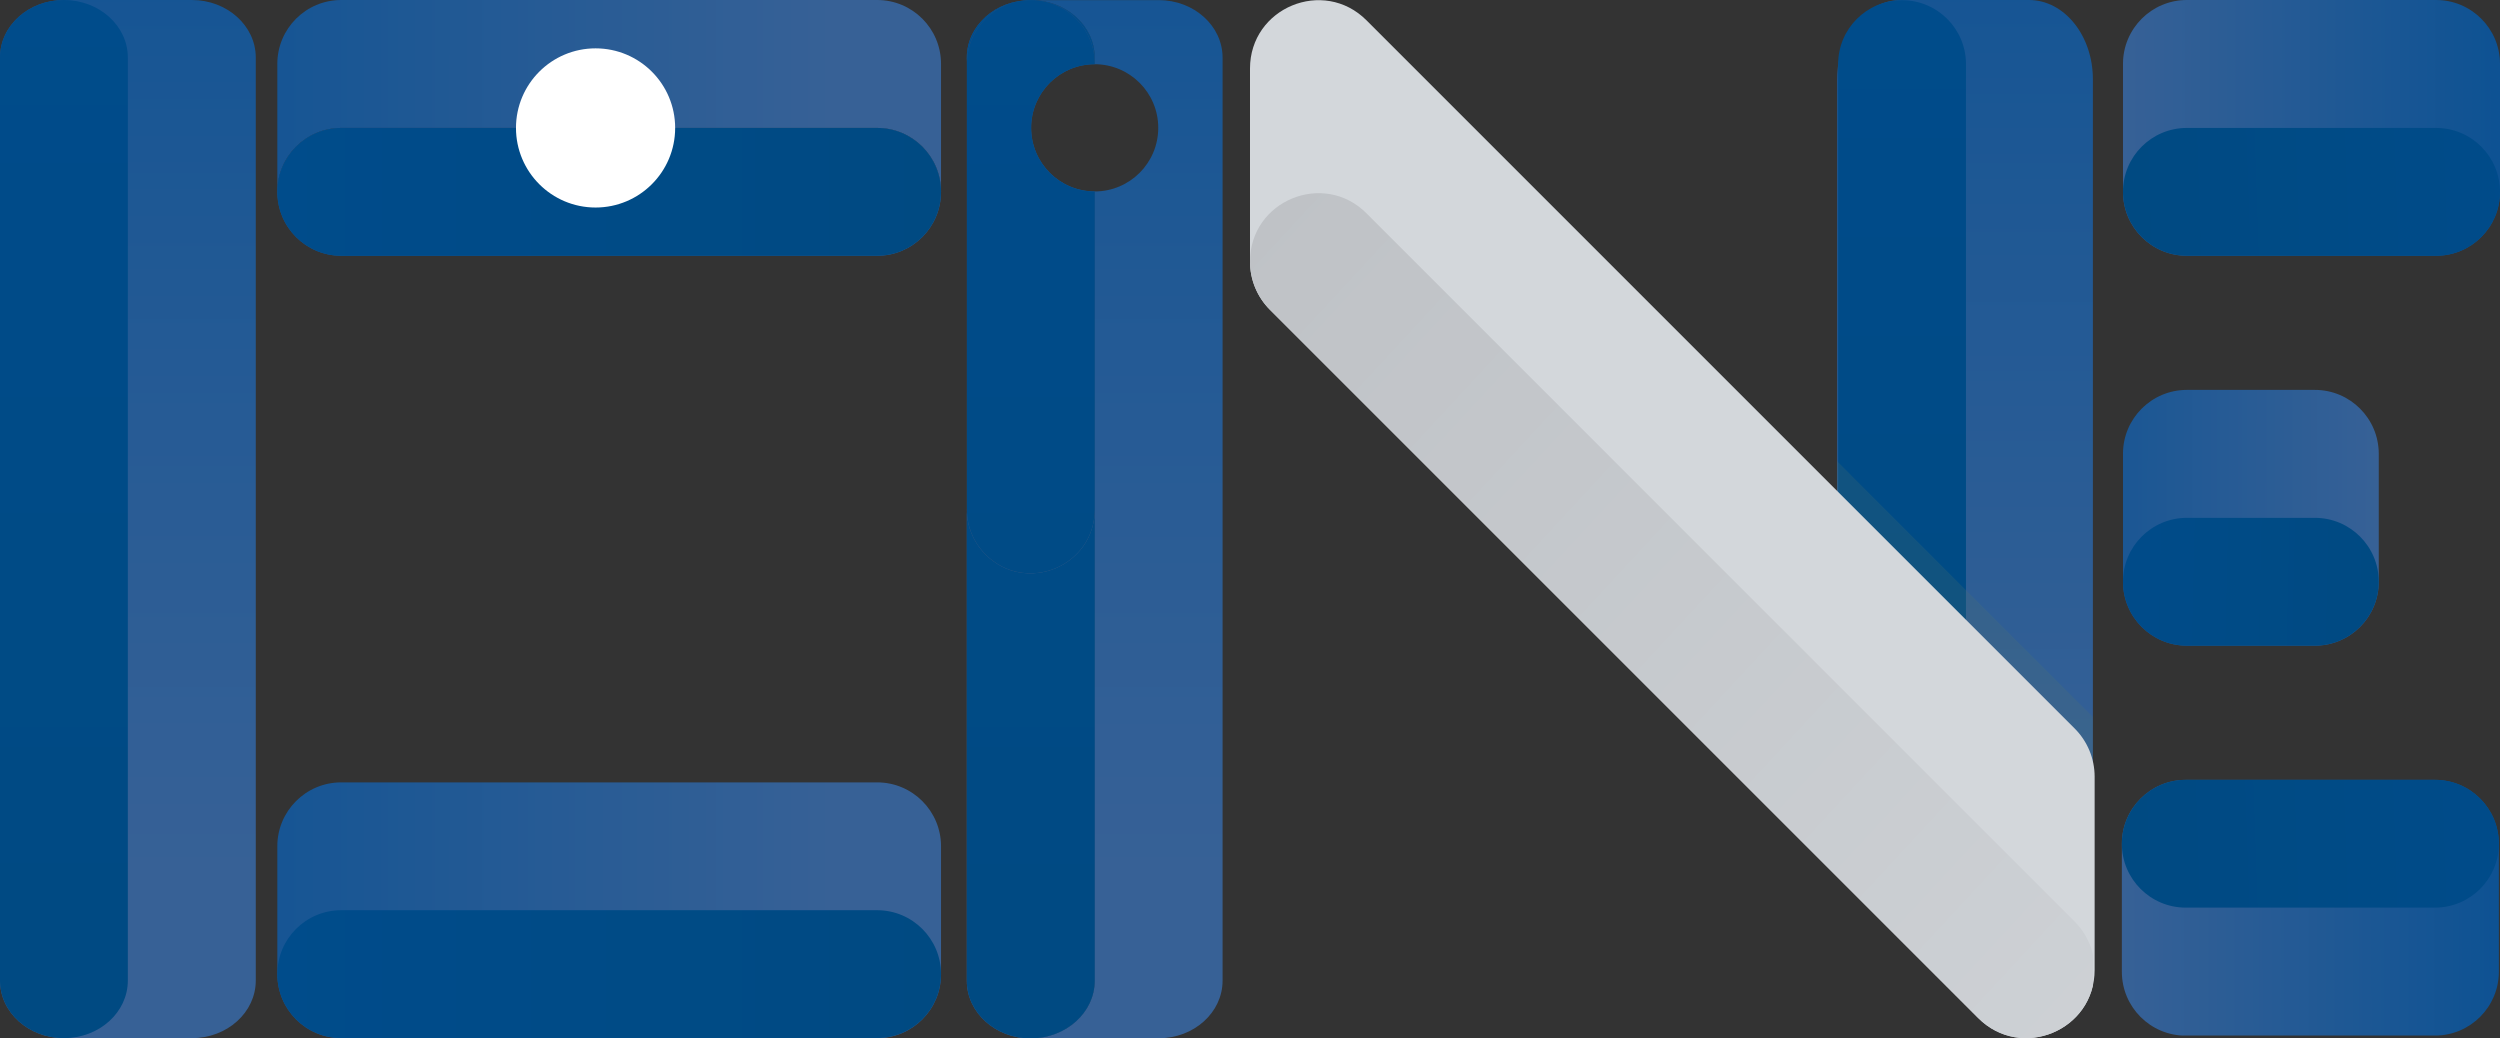
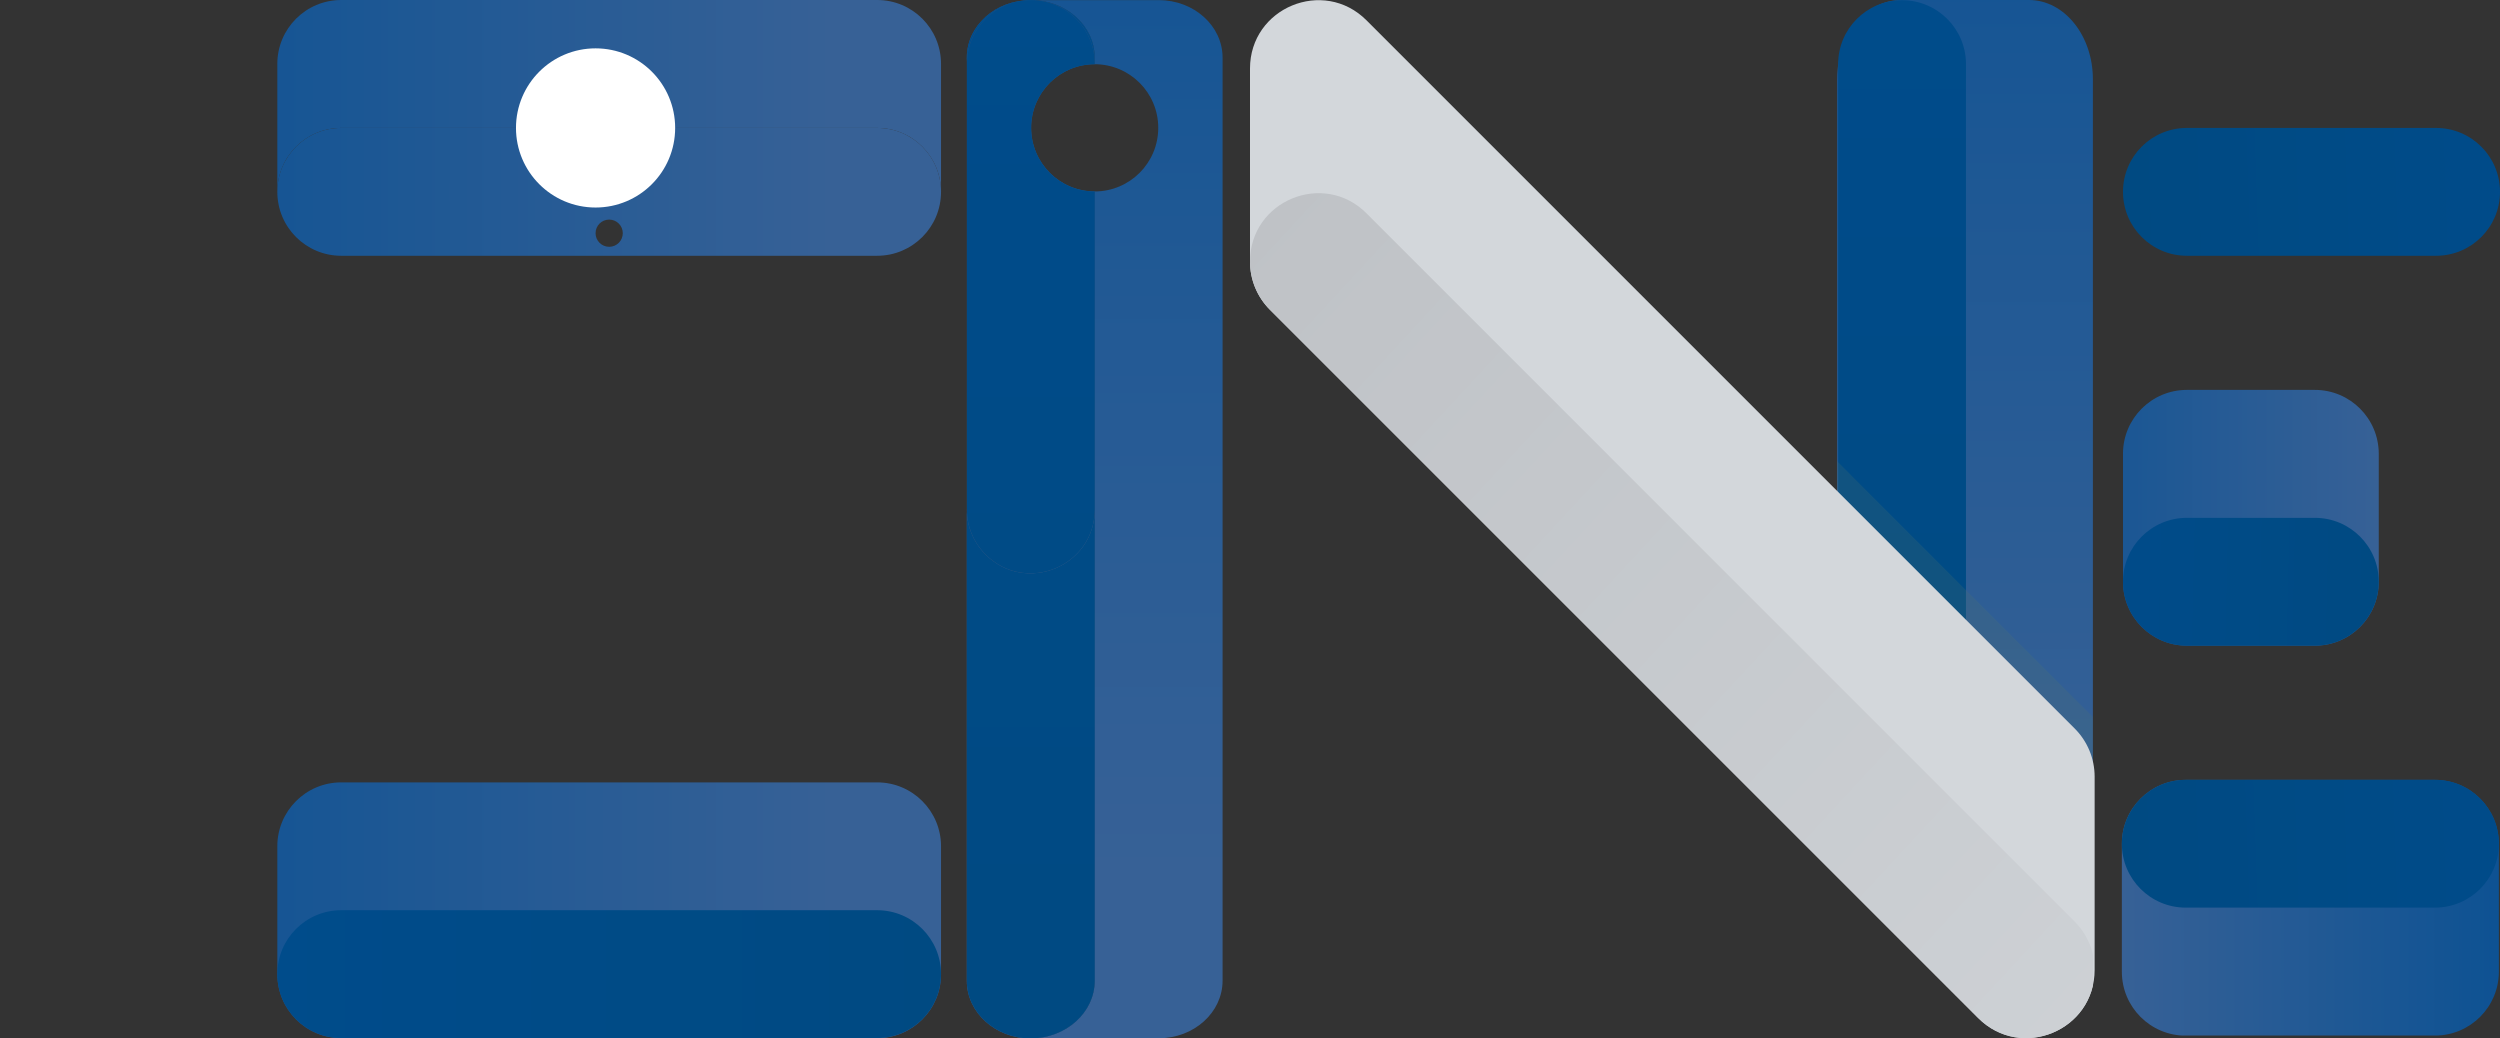
<svg xmlns="http://www.w3.org/2000/svg" xmlns:xlink="http://www.w3.org/1999/xlink" id="Layer_2" data-name="Layer 2" viewBox="0 0 2425 1007.3">
  <rect x="0" y="0" width="2425" height="1007.3" fill="#333333" stroke="none" />
  <defs>
    <style>
      .cls-1 {
        fill: url(#linear-gradient-12);
      }

      .cls-1, .cls-2, .cls-3, .cls-4, .cls-5, .cls-6, .cls-7, .cls-8, .cls-9, .cls-10, .cls-11, .cls-12, .cls-13, .cls-14, .cls-15, .cls-16, .cls-17, .cls-18, .cls-19, .cls-20, .cls-21, .cls-22, .cls-23, .cls-24, .cls-25, .cls-26, .cls-27, .cls-28, .cls-29 {
        stroke-width: 0px;
      }

      .cls-2 {
        fill: url(#linear-gradient-17);
      }

      .cls-3 {
        fill: url(#linear-gradient-19);
      }

      .cls-4 {
        fill: url(#linear-gradient);
      }

      .cls-5 {
        fill: url(#linear-gradient-21);
      }

      .cls-6 {
        fill: url(#linear-gradient-6);
      }

      .cls-7 {
        fill: #53756b;
        fill-rule: evenodd;
        isolation: isolate;
        opacity: .21;
      }

      .cls-30 {
        clip-path: url(#clippath-2);
      }

      .cls-8 {
        fill: url(#linear-gradient-15);
      }

      .cls-31 {
        clip-path: url(#clippath-6);
      }

      .cls-9 {
        fill: url(#linear-gradient-11);
      }

      .cls-10 {
        fill: url(#linear-gradient-5);
      }

      .cls-11 {
        fill: none;
      }

      .cls-32 {
        clip-path: url(#clippath-7);
      }

      .cls-33 {
        clip-path: url(#clippath-1);
      }

      .cls-34 {
        clip-path: url(#clippath-4);
      }

      .cls-12 {
        fill: url(#linear-gradient-13);
      }

      .cls-13 {
        fill: url(#linear-gradient-23);
      }

      .cls-14 {
        fill: url(#linear-gradient-25);
      }

      .cls-15 {
        fill: url(#linear-gradient-16);
      }

      .cls-16 {
        fill: url(#linear-gradient-22);
      }

      .cls-17 {
        fill: #fff;
      }

      .cls-18 {
        fill: url(#linear-gradient-20);
      }

      .cls-19 {
        fill: url(#linear-gradient-14);
      }

      .cls-20 {
        fill: url(#linear-gradient-2);
      }

      .cls-21 {
        fill: url(#linear-gradient-7);
      }

      .cls-22 {
        fill: url(#linear-gradient-3);
      }

      .cls-35 {
        clip-path: url(#clippath);
      }

      .cls-23 {
        fill: url(#linear-gradient-9);
      }

      .cls-36 {
        clip-path: url(#clippath-3);
      }

      .cls-24 {
        fill: url(#linear-gradient-8);
      }

      .cls-37 {
        clip-path: url(#clippath-8);
      }

      .cls-25 {
        fill: url(#linear-gradient-24);
      }

      .cls-26 {
        fill: url(#linear-gradient-26);
      }

      .cls-27 {
        fill: url(#linear-gradient-18);
      }

      .cls-38 {
        clip-path: url(#clippath-5);
      }

      .cls-28 {
        fill: url(#linear-gradient-10);
      }

      .cls-29 {
        fill: url(#linear-gradient-4);
      }
    </style>
    <clipPath id="clippath">
      <path class="cls-11" d="M1800.1,666.7l124.1,153.9c39.1,48.5,105.9,14.1,105.9-54.4V76.9c0-42.5-27.8-76.9-62-76.9h-124.1c-34.3,0-62,34.4-62,76.9v535.4c0,20.4,6.5,40,18.1,54.4h0Z" />
    </clipPath>
    <linearGradient id="linear-gradient" x1="1906.05" y1="-2409.99" x2="1906.05" y2="-3757.02" gradientTransform="translate(0 3208)" gradientUnits="userSpaceOnUse">
      <stop offset="0" stop-color="#376196" />
      <stop offset="1" stop-color="#004d92" />
    </linearGradient>
    <linearGradient id="linear-gradient-2" x1="124.05" y1="-2363.77" x2="124.05" y2="-3788.81" xlink:href="#linear-gradient" />
    <linearGradient id="linear-gradient-3" x1="61.93" y1="-2201" x2="62.19" y2="-4010.94" gradientTransform="translate(0 3208)" gradientUnits="userSpaceOnUse">
      <stop offset="0" stop-color="#004a82" />
      <stop offset="1" stop-color="#004d92" />
    </linearGradient>
    <linearGradient id="linear-gradient-4" x1="10.03" y1="-2102.41" x2="10.03" y2="-3013.52" gradientTransform="translate(2911.16 892.98) rotate(-90)" xlink:href="#linear-gradient" />
    <linearGradient id="linear-gradient-5" x1="-51.96" y1="-1998.36" x2="-51.8" y2="-3155.56" gradientTransform="translate(2911.16 892.98) rotate(-90)" xlink:href="#linear-gradient-3" />
    <clipPath id="clippath-1">
      <path class="cls-11" d="M2059.3,440.2v124.1c0,34.3,27.8,62,62,62h124.1c34.3,0,62-27.8,62-62v-124.1c0-34.3-27.8-62-62-62h-124.1c-34.3,0-62,27.8-62,62h0Z" />
    </clipPath>
    <linearGradient id="linear-gradient-6" x1="1414.39" y1="-3936.47" x2="1415.05" y2="-4420.86" gradientTransform="translate(6244.04 1916.82) rotate(-90)" xlink:href="#linear-gradient" />
    <clipPath id="clippath-2">
      <path class="cls-11" d="M2059.3,564.3h0c0,34.3,27.8,62,62,62h124.1c34.3,0,62-27.8,62-62h0c0-34.3-27.8-62-62-62h-124.1c-34.3,0-62,27.8-62,62Z" />
    </clipPath>
    <linearGradient id="linear-gradient-7" x1="1349.65" y1="-3938.13" x2="1361.6" y2="-4457.05" gradientTransform="translate(6244.04 1916.82) rotate(-90)" xlink:href="#linear-gradient-3" />
    <clipPath id="clippath-3">
      <path class="cls-11" d="M2307.4,248.1h-186.1c-34.3,0-62-27.8-62-62V62C2059.3,27.7,2087.1,0,2121.3,0h241.7c34.3,0,62,27.8,62,62v124.1c0,34.3-27.8,62-62,62h-55.6Z" />
    </clipPath>
    <linearGradient id="linear-gradient-8" x1="2059.13" y1="-3083.7" x2="2543.53" y2="-3084.36" xlink:href="#linear-gradient" />
    <clipPath id="clippath-4">
      <path class="cls-11" d="M2121.3,124.1h241.7c34.3,0,62,27.8,62,62h0c0,34.3-27.8,62-62,62h-241.7c-34.3,0-62-27.8-62-62h0c0-34.3,27.7-62,62-62Z" />
    </clipPath>
    <linearGradient id="linear-gradient-9" x1="2061.59" y1="-3015.73" x2="2825.99" y2="-3041.62" xlink:href="#linear-gradient-3" />
    <clipPath id="clippath-5">
      <path class="cls-11" d="M2306.3,1004.6h-186.1c-34.3,0-62-27.8-62-62v-124.1c0-34.3,27.8-62,62-62h241.7c34.3,0,62,27.8,62,62v124c0,34.3-27.8,62-62,62h-55.6v.1Z" />
    </clipPath>
    <linearGradient id="linear-gradient-10" x1="2058.01" y1="-2327.27" x2="2542.41" y2="-2328.01" xlink:href="#linear-gradient" />
    <clipPath id="clippath-6">
      <path class="cls-11" d="M2120.2,756.4h241.7c34.3,0,62,27.8,62,62h0c0,34.3-27.8,62-62,62h-241.7c-34.3,0-62-27.8-62-62h0c0-34.2,27.7-62,62-62Z" />
    </clipPath>
    <linearGradient id="linear-gradient-11" x1="2060.48" y1="-2383.43" x2="2824.88" y2="-2409.33" xlink:href="#linear-gradient-3" />
    <linearGradient id="linear-gradient-12" x1="1844.94" y1="-2356" x2="1845.16" y2="-3887.08" xlink:href="#linear-gradient-3" />
    <clipPath id="clippath-7">
      <path class="cls-11" d="M1767,461.2L1325.5,19.7c-41.7-41.7-113-12.2-113,46.8v187.3c0,17.6,7,34.4,19.4,46.8l245.4,245.4,441.5,441.5c41.7,41.7,113,12.2,113-46.8v-187.3c0-17.6-7-34.4-19.4-46.8l-245.4-245.4h0Z" />
    </clipPath>
    <linearGradient id="linear-gradient-13" x1="2090.69" y1="-2246.28" x2="1013.29" y2="-3299.59" gradientTransform="translate(0 3208)" gradientUnits="userSpaceOnUse">
      <stop offset="0" stop-color="#d3d7db" />
      <stop offset="1" stop-color="#d3d7db" />
    </linearGradient>
    <clipPath id="clippath-8">
      <path class="cls-11" d="M2031.8,913.3l-264.8-264.8L1212.5,93.9M2031.8,940.7h0c0-17.6-7-34.4-19.4-46.8L1325.5,206.9c-41.7-41.7-113-12.2-113,46.8h0c0,17.6,7,34.4,19.4,46.8l245.4,245.4,441.5,441.5c41.7,41.8,113,12.3,113-46.7h0Z" />
    </clipPath>
    <linearGradient id="linear-gradient-14" x1="1375.32" y1="-1997.78" x2="132.38" y2="-3147.45" gradientTransform="translate(2530.61 -1842.73) rotate(-180)" gradientUnits="userSpaceOnUse">
      <stop offset="0" stop-color="#bec1c5" />
      <stop offset="1" stop-color="#d3d7db" />
    </linearGradient>
    <linearGradient id="linear-gradient-15" x1="1092.85" y1="-2363.69" x2="1092.85" y2="-3788.72" xlink:href="#linear-gradient" />
    <linearGradient id="linear-gradient-16" x1="999.85" y1="-2363.69" x2="999.85" y2="-3788.72" xlink:href="#linear-gradient" />
    <linearGradient id="linear-gradient-17" x1="999.81" y1="-2200.7" x2="1000.07" y2="-4010.64" xlink:href="#linear-gradient-3" />
    <linearGradient id="linear-gradient-18" x1="968.8" y1="-2363.69" x2="968.8" y2="-3788.72" xlink:href="#linear-gradient" />
    <linearGradient id="linear-gradient-19" x1="968.66" y1="-2200.9" x2="968.91" y2="-4010.84" xlink:href="#linear-gradient-3" />
    <linearGradient id="linear-gradient-20" x1="1030.9" y1="-2363.69" x2="1030.9" y2="-3788.72" xlink:href="#linear-gradient" />
    <linearGradient id="linear-gradient-21" x1="1030.76" y1="-2200.89" x2="1031.02" y2="-4010.83" xlink:href="#linear-gradient-3" />
    <linearGradient id="linear-gradient-22" x1="999.9" y1="-2363.69" x2="999.9" y2="-3788.72" xlink:href="#linear-gradient" />
    <linearGradient id="linear-gradient-23" x1="999.8" y1="-2200.89" x2="1000.06" y2="-4010.83" xlink:href="#linear-gradient-3" />
    <linearGradient id="linear-gradient-24" x1="799.93" y1="-2102.41" x2="799.93" y2="-3013.52" gradientTransform="translate(2911.16 892.98) rotate(-90)" xlink:href="#linear-gradient" />
    <linearGradient id="linear-gradient-25" x1="706.88" y1="-2102.41" x2="706.88" y2="-3013.52" gradientTransform="translate(2911.16 892.98) rotate(-90)" xlink:href="#linear-gradient" />
    <linearGradient id="linear-gradient-26" x1="706.83" y1="-1998.36" x2="707" y2="-3155.56" gradientTransform="translate(2911.16 892.98) rotate(-90)" xlink:href="#linear-gradient-3" />
  </defs>
  <g id="Layer_1-2" data-name="Layer 1">
    <g class="cls-35">
      <rect class="cls-4" x="1782" y="0" width="248.1" height="951.9" />
    </g>
-     <path class="cls-20" d="M62,1007h124.1c34.3,0,62-25,62-55.9V55.8C248.1,25,220.3,0,186.1,0H62C27.7,0,0,25,0,55.8v895.3c0,30.9,27.7,55.9,62,55.9Z" />
-     <path class="cls-22" d="M62,1007h0c34.3,0,62-25,62-55.9V55.8C124,25,96.2,0,62,0h0C27.7,0,0,25,0,55.8v895.3c0,30.9,27.7,55.9,62,55.9Z" />
    <path class="cls-11" d="M18.1,537.7h0c39.1,39.1,105.9,11.4,105.9-43.9V62C124,27.7,96.2,0,62,0h0C27.7,0,0,27.8,0,62v431.8c0,16.5,6.5,32.3,18.1,43.9h0Z" />
    <path class="cls-29" d="M331,758.9h519.8c34.3,0,62,27.8,62,62v124.1c0,34.3-27.8,62-62,62H331c-34.3,0-62-27.8-62-62v-124.1c0-34.2,27.7-62,62-62Z" />
    <path class="cls-10" d="M331,882.9h519.8c34.3,0,62,27.8,62,62h0c0,34.3-27.8,62-62,62H331c-34.3,0-62-27.8-62-62h0c0-34.2,27.7-62,62-62Z" />
    <g>
      <g class="cls-33">
        <rect class="cls-6" x="2059.3" y="378.2" width="248.1" height="248.1" />
      </g>
      <g class="cls-30">
        <rect class="cls-21" x="2059.3" y="502.3" width="248.1" height="124.1" />
      </g>
    </g>
    <g>
      <g class="cls-36">
-         <rect class="cls-24" x="2059.3" y="0" width="365.8" height="248.1" />
-       </g>
+         </g>
      <g class="cls-34">
        <rect class="cls-23" x="2059.3" y="124.1" width="365.8" height="124.1" />
      </g>
    </g>
    <g>
      <g class="cls-38">
        <rect class="cls-28" x="2058.2" y="756.4" width="365.8" height="248.1" />
      </g>
      <g class="cls-31">
        <rect class="cls-9" x="2058.2" y="756.4" width="365.8" height="124.1" />
      </g>
    </g>
    <path class="cls-1" d="M1845,.2h0c34.3,0,62,27.8,62,62v727.8c0,34.3-27.8,62-62,62h0c-34.3,0-62-27.8-62-62V62.2c0-34.3,27.7-62,62-62Z" />
    <polygon class="cls-7" points="1906 571.5 1782 447.4 1782 488.8 1906 612.9 2030.1 737 2030.1 695.5 1906 571.5" />
    <g>
      <g class="cls-32">
        <rect class="cls-12" x="1212.5" y="-93.3" width="819.3" height="1193.9" />
      </g>
      <g class="cls-37">
        <rect class="cls-19" x="1210.9" y="82.1" width="819.3" height="1006.6" />
      </g>
    </g>
    <path class="cls-8" d="M1123.9.1h-124.1c34.3,0,62,25,62,55.8v6.2h0v.2h0c34.1,0,61.7,27.6,61.7,61.7s-27.6,61.7-61.7,61.7h0v308.1h0v457.4c0,30.8-27.8,55.9-62,55.9h124.1c34.3,0,62-25,62-55.9V55.9c0-30.8-27.7-55.8-62-55.8h0Z" />
    <path class="cls-15" d="M1061.9,951.3v-457.3c0,55.3-66.8,82.9-105.9,43.9h0c-11.6-11.6-18.2-27.4-18.2-43.9v457.4c0,30.8,27.8,55.9,62,55.9h0c34.3-.2,62.1-25.2,62.1-56h0Z" />
    <path class="cls-2" d="M1061.9,951.3v-457.3c0,55.3-66.8,82.9-105.9,43.9h0c-11.6-11.6-18.2-27.4-18.2-43.9v457.4c0,30.8,27.8,55.9,62,55.9h0c34.3-.2,62.1-25.2,62.1-56h0Z" />
    <path class="cls-27" d="M999.8.1c-34.3,0-62,25-62,55.8v6.2c0-34.3,27.8-62,62-62h0Z" />
    <path class="cls-3" d="M999.8.1c-34.3,0-62,25-62,55.8v6.2c0-34.3,27.8-62,62-62h0Z" />
    <path class="cls-18" d="M1061.9,62.1v-6.2c0-30.8-27.8-55.8-62-55.8,34.2,0,62,27.7,62,62Z" />
    <path class="cls-5" d="M1061.9,62.1v-6.2c0-30.8-27.8-55.8-62-55.8,34.2,0,62,27.7,62,62Z" />
    <path class="cls-16" d="M956,537.8c39.1,39.1,105.9,11.4,105.9-43.9V185.7c-34.1,0-61.7-27.6-61.7-61.7s27.6-61.7,61.7-61.7v-.2c0-34.3-27.8-62-62-62h0c-34.3,0-62,27.8-62,62v431.8c-.1,16.5,6.5,32.2,18.1,43.9h0Z" />
    <path class="cls-13" d="M956,537.8c39.1,39.1,105.9,11.4,105.9-43.9V185.7c-34.1,0-61.7-27.6-61.7-61.7s27.6-61.7,61.7-61.7v-.2c0-34.3-27.8-62-62-62h0c-34.3,0-62,27.8-62,62v431.8c-.1,16.5,6.5,32.2,18.1,43.9h0Z" />
    <path class="cls-25" d="M850.8,0H331C296.7,0,269,27.8,269,62v124.1c0-34.3,27.8-62,62-62h519.8c34.3,0,62,27.8,62,62V62C912.8,27.7,885.1,0,850.8,0Z" />
    <path class="cls-14" d="M850.8,124.1H331c-34.3,0-62,27.8-62,62h0c0,34.3,27.8,62,62,62h519.8c34.3,0,62-27.8,62-62h0c0-34.3-27.7-62-62-62ZM590.9,239.4c-7.3,0-13.2-5.9-13.2-13.2s5.9-13.2,13.2-13.2,13.2,5.9,13.2,13.2-5.9,13.2-13.2,13.2Z" />
-     <path class="cls-26" d="M850.8,124.1H331c-34.3,0-62,27.8-62,62h0c0,34.3,27.8,62,62,62h519.8c34.3,0,62-27.8,62-62h0c0-34.3-27.7-62-62-62Z" />
    <circle class="cls-17" cx="577.7" cy="124.1" r="77.2" />
  </g>
</svg>